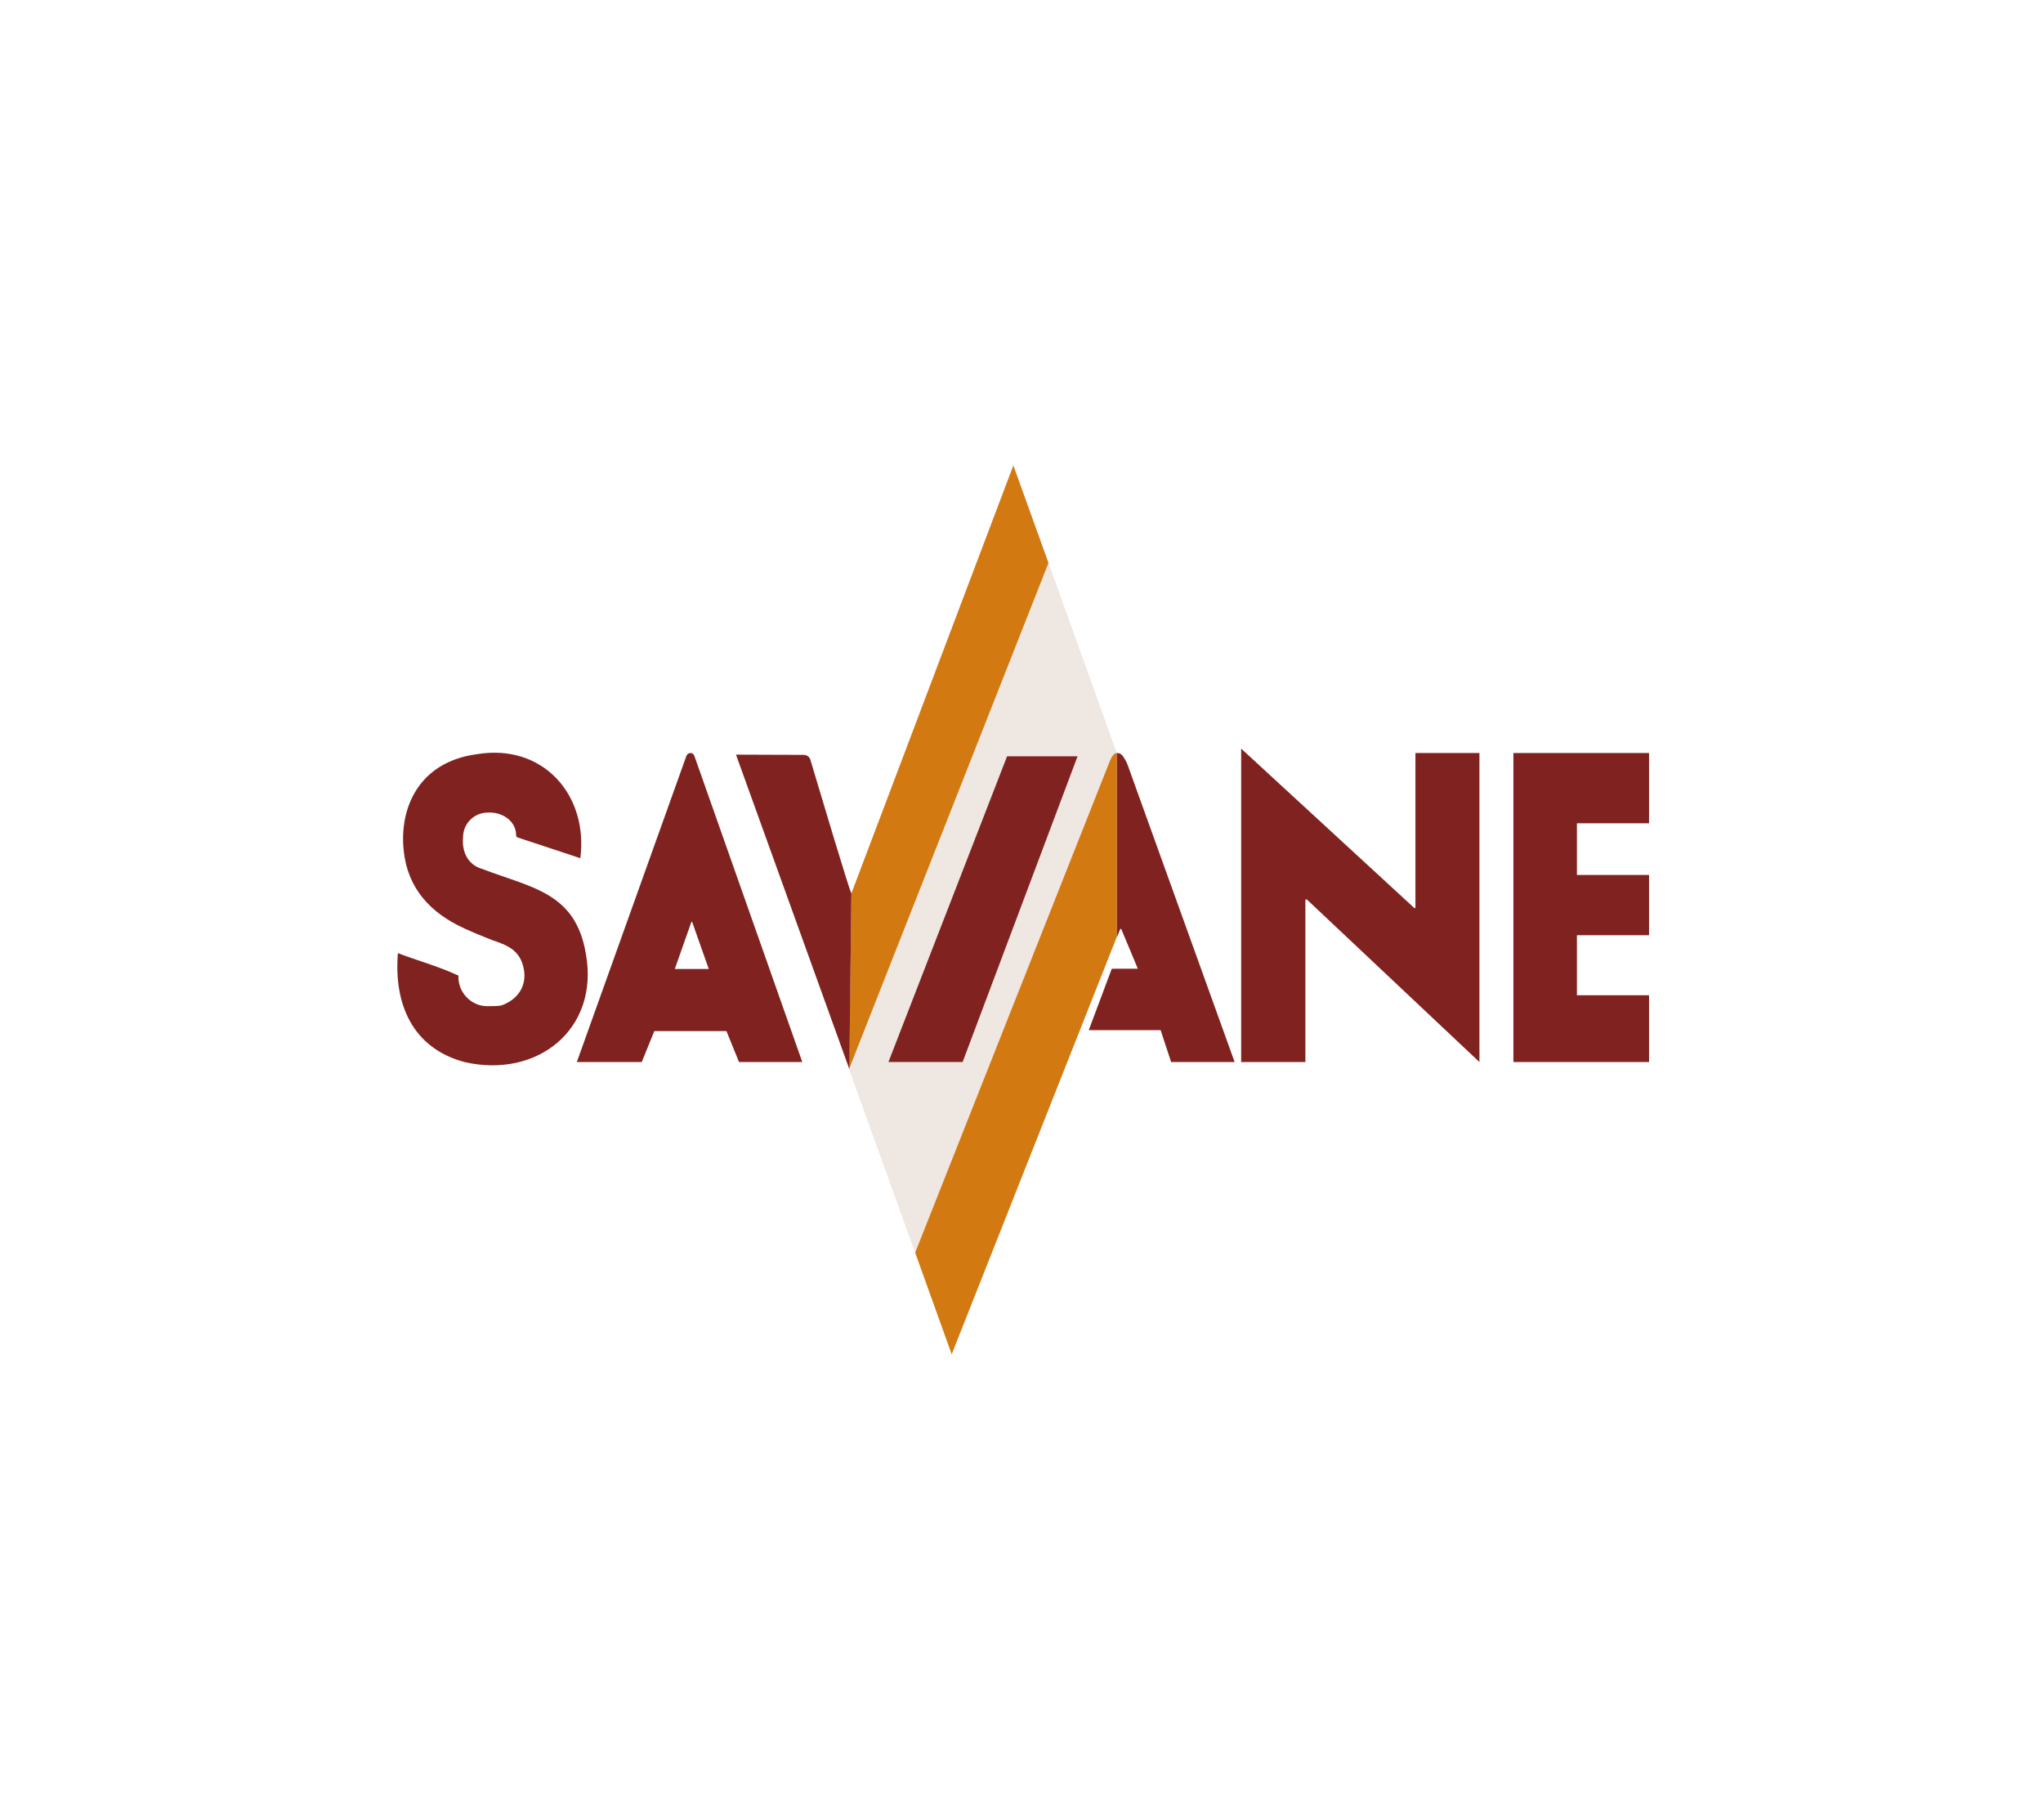
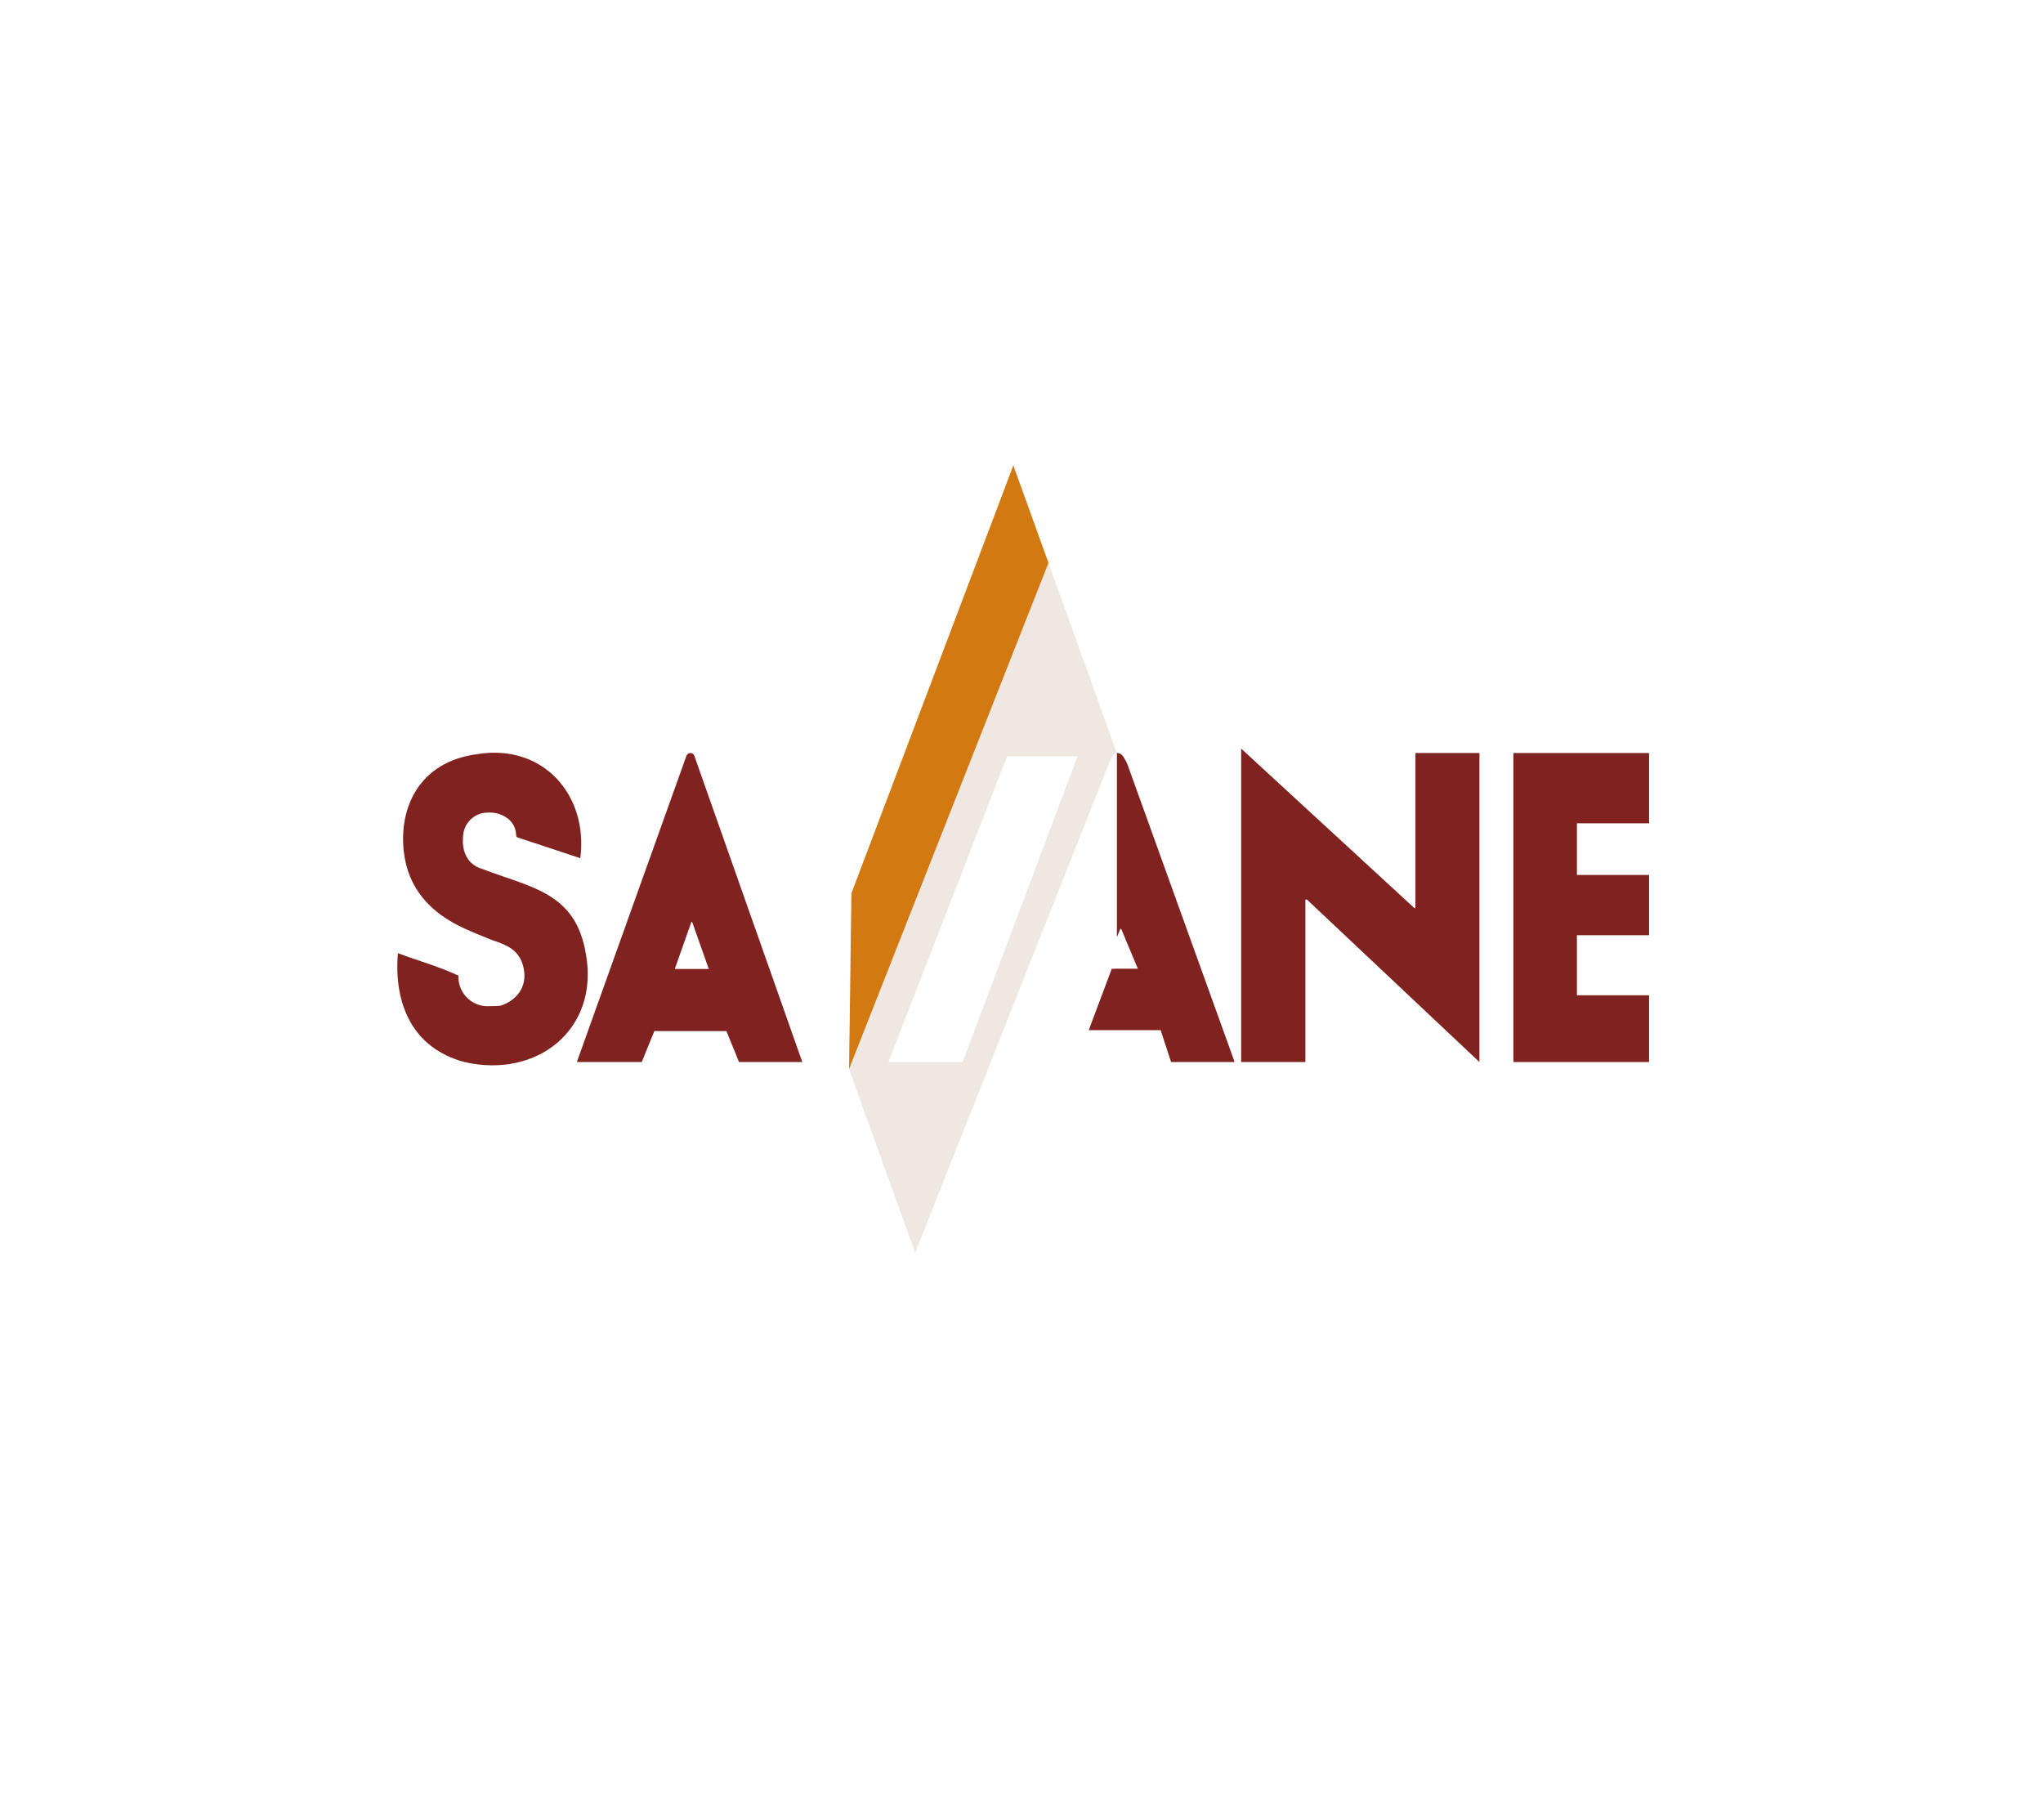
<svg xmlns="http://www.w3.org/2000/svg" version="1.1" id="Livello_1" x="0px" y="0px" viewBox="0 0 878 782" style="enable-background:new 0 0 878 782;" xml:space="preserve">
  <style type="text/css">
	.st0{fill:#EFE7E1;}
	.st1{fill:#D37912;}
	.st2{fill:#802320;}
</style>
  <g>
    <path class="st0" d="M450.6,241.9l29.4,81.8c-1,0-2,0.9-2.9,3.1l-83.8,211.6l-28.4-78.9v0L450.6,241.9z M413.7,456.4L463.1,325   h-30.3l-51,131.4H413.7z" />
-     <path class="st1" d="M480,323.6v78.9L409,582l-15.7-43.7v0l83.8-211.6C478.1,324.5,479,323.6,480,323.6z" />
    <polygon class="st1" points="435.5,200 450.6,241.9 364.9,459.4 365.9,383.9  " />
    <polygon class="st2" points="708.7,353.8 708.7,323.6 677.7,323.6 673.4,323.6 650.4,323.6 650.4,456.4 673.4,456.4 677.7,456.4    708.7,456.4 708.7,427.7 677.7,427.7 677.7,401.9 708.7,401.9 708.7,376 677.7,376 677.7,353.8  " />
    <path class="st2" d="M635.8,323.6v132.8l-74.1-69.8c-0.2-0.2-0.7-0.1-0.7,0.3v69.5h-27.6V321.7l74.4,68.5c0.2,0.2,0.5,0,0.5-0.2   v-66.4H635.8z" />
    <path class="st2" d="M481.4,399.3l-1.3,3.2l-0.1,0v-78.9c2.1,0,2.7,1.4,4.1,3.9c0.4,0.7,1.4,3.7,1.7,4.5l44.8,124.4h-27.3   l-4.5-13.7h-30.9l9.9-26.4H489l-7.1-17C481.8,399.1,481.5,399.1,481.4,399.3z" />
-     <polygon class="st2" points="463.1,325 413.7,456.4 381.8,456.4 432.8,325  " />
-     <path class="st2" d="M365.9,383.9l-0.9,75.5l-48.7-135.1l29.1,0.1c1.4,0,2.6,0.9,2.9,2.2C351.5,337.3,365.4,384,365.9,383.9z" />
    <path class="st2" d="M298.4,324.8l46.4,131.6h-27.2l-5.4-13.3h-31l-5.4,13.3h-27.9l47.1-131.6C295.6,323.2,297.9,323.2,298.4,324.8   z M304.6,416.4l-7.1-20.1c-0.1-0.2-0.3-0.2-0.4,0l-7.1,20.1H304.6z" />
    <path class="st2" d="M251.8,410c-4.4-26.5-23.2-28.4-44.6-36.6c-6.1-1.7-8.8-7.4-8.2-13.6c0-5.8,4.7-10.6,10.6-10.6   c5.7-0.4,12.1,3.2,12.2,9.6c0,0.5,0.2,0.8,0.4,1l27.2,9c3.5-27.2-16.1-49.4-44.4-44.7c-25,3.3-33.5,23.1-31.5,41.5   c1.7,16.3,11.6,26.8,26.1,33.4c3.9,1.8,7.9,3.4,11.9,5c6.4,2.1,11.3,4.2,13.2,10.7c2.4,8.2-1.7,14.6-9,17.3h0   c-1.7,0.5-4.5,0.3-6.2,0.4c-7.2,0-12.8-6.1-12.5-13.2l-0.8-0.3c-8-3.7-16.8-6.1-25.2-9.3c-1.8,21.8,6.2,40.8,28.6,46.8   C230.8,463.6,257.6,442.4,251.8,410z" />
  </g>
</svg>